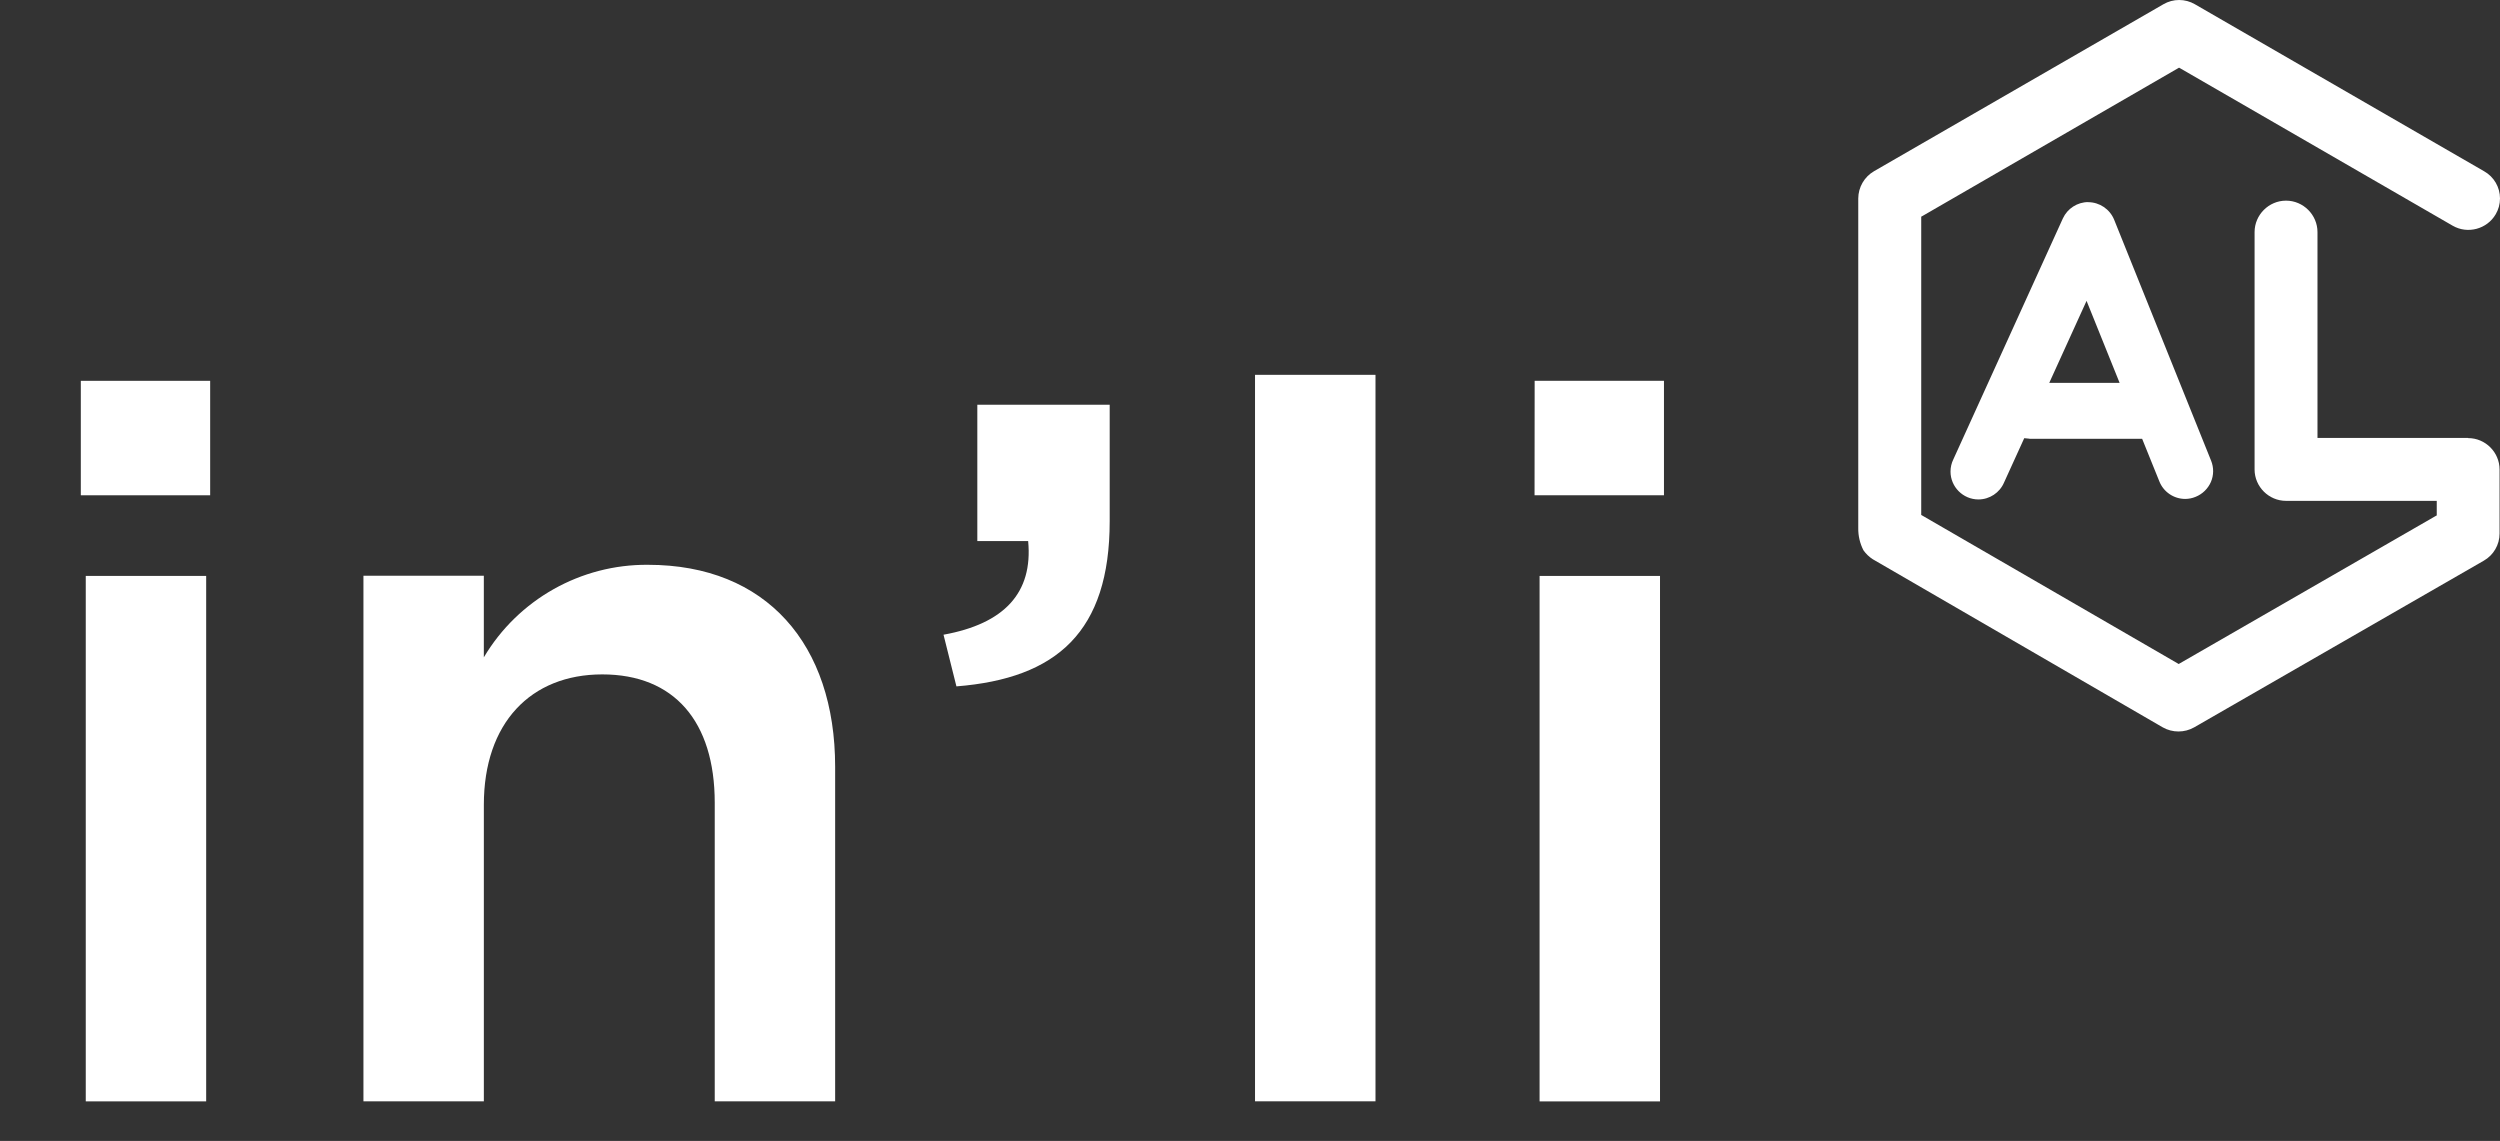
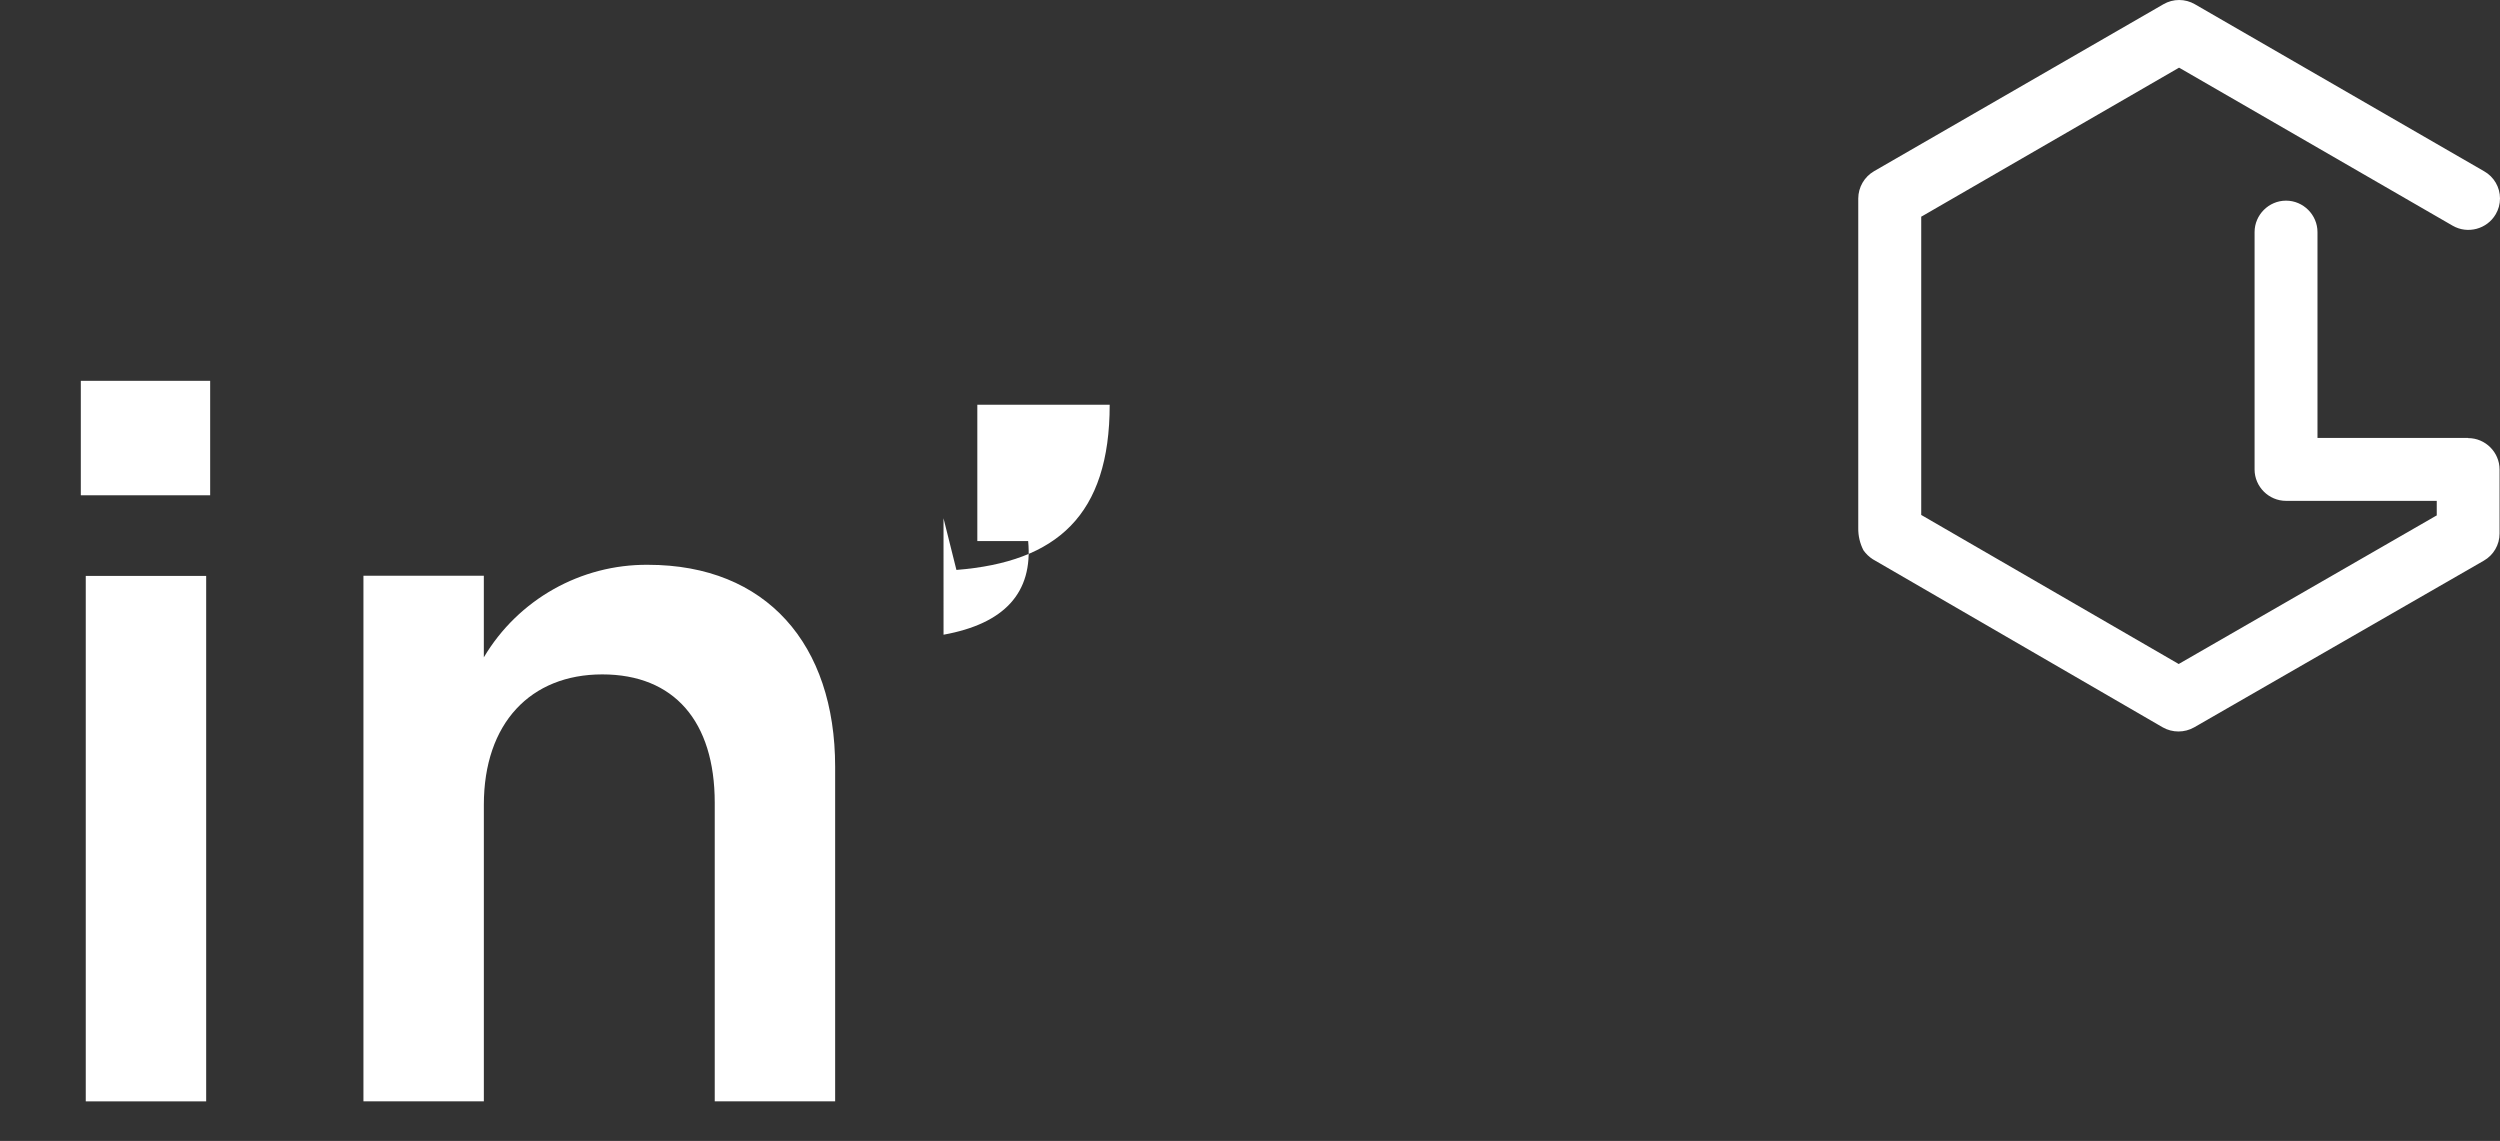
<svg xmlns="http://www.w3.org/2000/svg" id="Calque_1" data-name="Calque 1" viewBox="0 0 1243.88 567.66">
  <rect x="0" y="0" width="1243.88" height="567.66" fill="#333333" stroke="none" />
  <defs>
    <style>
      .cls-1 {
        fill: #fff;
        stroke-width: 0px;
      }
    </style>
  </defs>
  <path class="cls-1" d="m1228.06,217.91h-74.99v-102.43c0-8.58-7.07-15.65-15.65-15.65s-15.65,7.07-15.65,15.65v118.11c.01,8.57,7.08,15.61,15.65,15.61h74.99v7.25l-.67.36-127.73,73.57-.67-.4-127.43-73.77V107.8l.67-.36,127.61-73.77.71.39,135.43,78.24c7.44,4.3,17.08,1.72,21.41-5.69,1.4-2.38,2.14-5.1,2.14-7.87,0-5.59-3-10.76-7.87-13.51L1092.05,2.1c-4.83-2.8-10.79-2.8-15.62,0l-143.99,83.08c-4.84,2.8-7.84,7.99-7.86,13.58v164c-.06,3.84.83,7.64,2.59,11.05,1.24,1.76,2.8,3.26,4.61,4.43l144.3,83.66c4.84,2.74,10.79,2.74,15.63,0l144.06-82.9c4.88-2.76,7.91-7.95,7.89-13.55v-31.84h0c0-8.58-7.05-15.63-15.63-15.63h-.03" />
  <path class="cls-1" d="m40.21,189.48h64.36v56.95H40.21v-56.95Zm2.46,97.07h59.91v261.44h-59.91v-261.44Z" />
  <path class="cls-1" d="m180.82,286.46h59.91v40.6c17.07-28.76,48.25-46.33,81.69-46.04,58.93,0,93.11,39.6,93.11,100.51v166.43h-59.91v-148.54c0-40.6-20.31-63.87-55.95-63.87s-58.93,24.24-58.93,64.87v147.55h-59.91v-261.5s-.01,0-.01,0Z" />
-   <path class="cls-1" d="m469.46,315.8c30.19-5.46,44.56-20.8,42.1-46.59h-25.29v-67.84h65.86v57.94c0,54.95-26.23,78.24-76.26,82.2l-6.42-25.7h0Z" />
-   <rect class="cls-1" x="624.44" y="186.5" width="59.94" height="361.46" />
-   <path class="cls-1" d="m763.57,189.48h64.34v56.95h-64.39l.05-56.95h0Zm2.45,97.07h59.92v261.44h-59.92v-261.44Z" />
-   <path class="cls-1" d="m1019.6,190.51l18.57-40.82,16.45,40.82h-35.02Zm19.41-89.96c-5.42.01-10.35,3.2-12.62,8.11l-54.5,119.89c-.93,1.89-1.41,3.97-1.41,6.08,0,7.62,6.26,13.87,13.87,13.87,5.57,0,10.63-3.35,12.79-8.48l10.02-22,2.21.21c.16,0,.3.08.49.08h55.96l8.57,21.21c2.08,5.25,7.2,8.72,12.85,8.72,1.77,0,3.53-.35,5.18-1.04,3.42-1.37,6.15-4.04,7.62-7.4,1.45-3.38,1.48-7.2.09-10.6l-48.24-119.9c-2.15-5.25-7.27-8.7-12.94-8.71" />
+   <path class="cls-1" d="m469.46,315.8c30.19-5.46,44.56-20.8,42.1-46.59h-25.29v-67.84h65.86c0,54.95-26.23,78.24-76.26,82.2l-6.42-25.7h0Z" />
</svg>